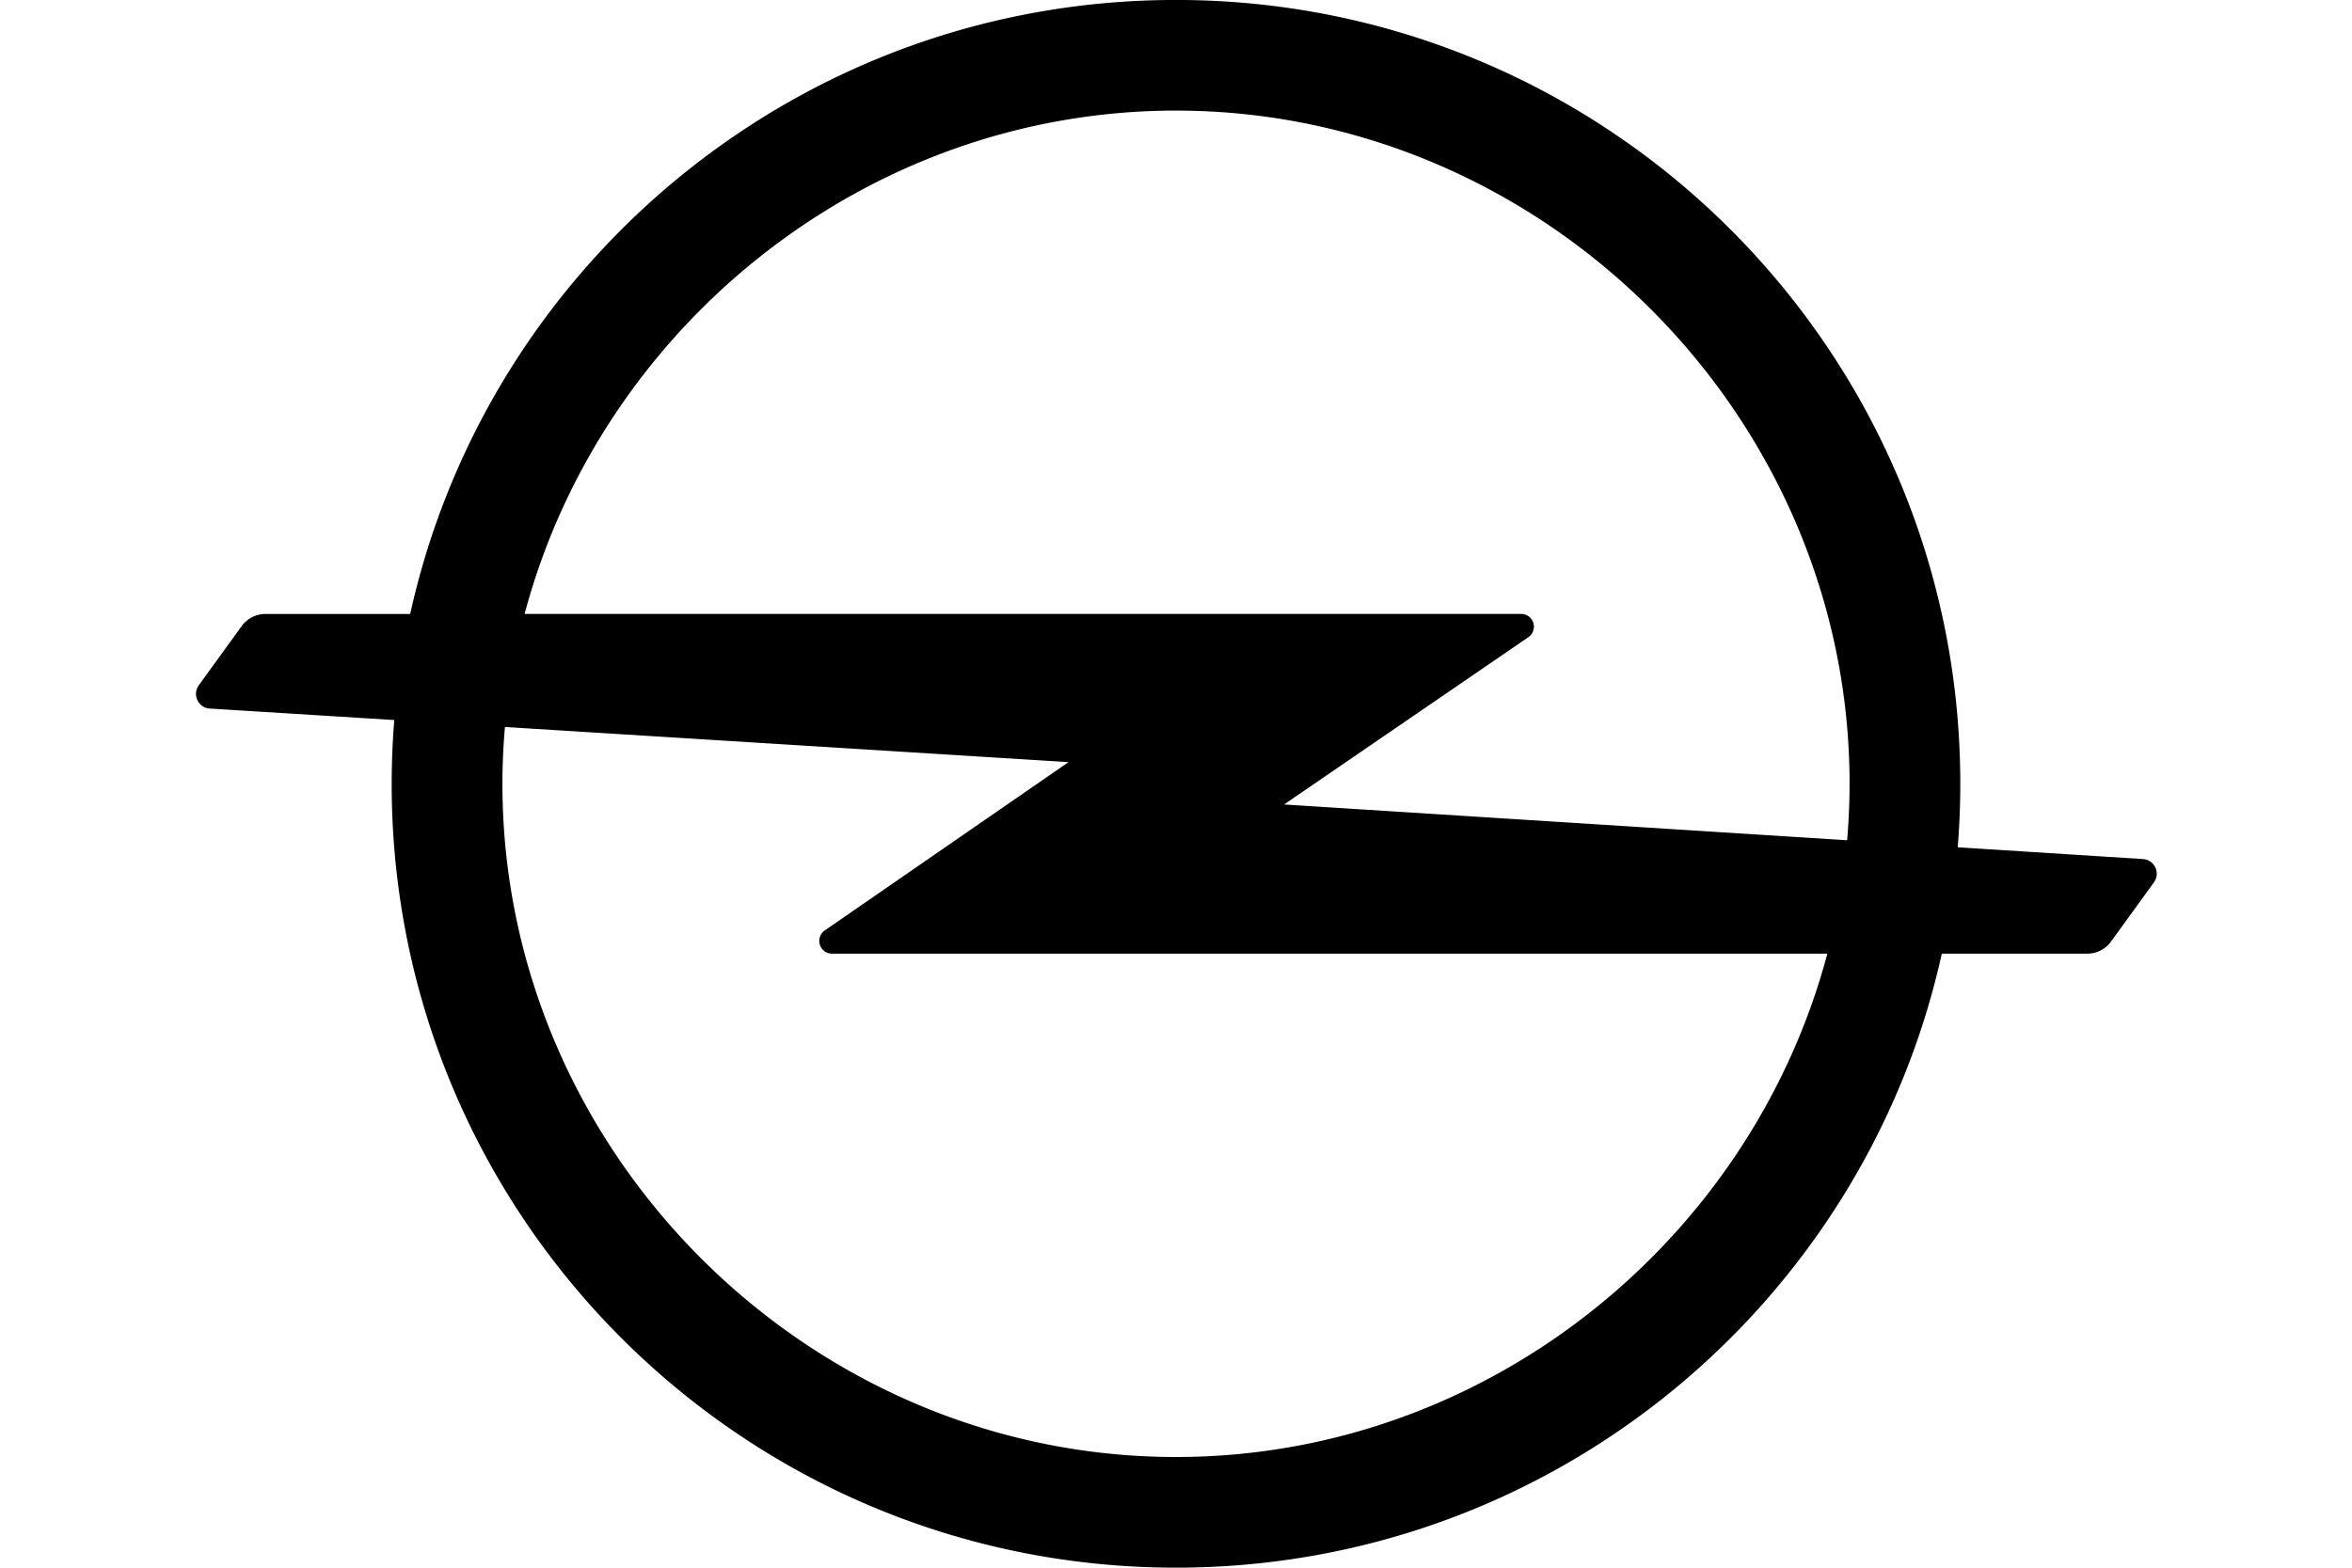
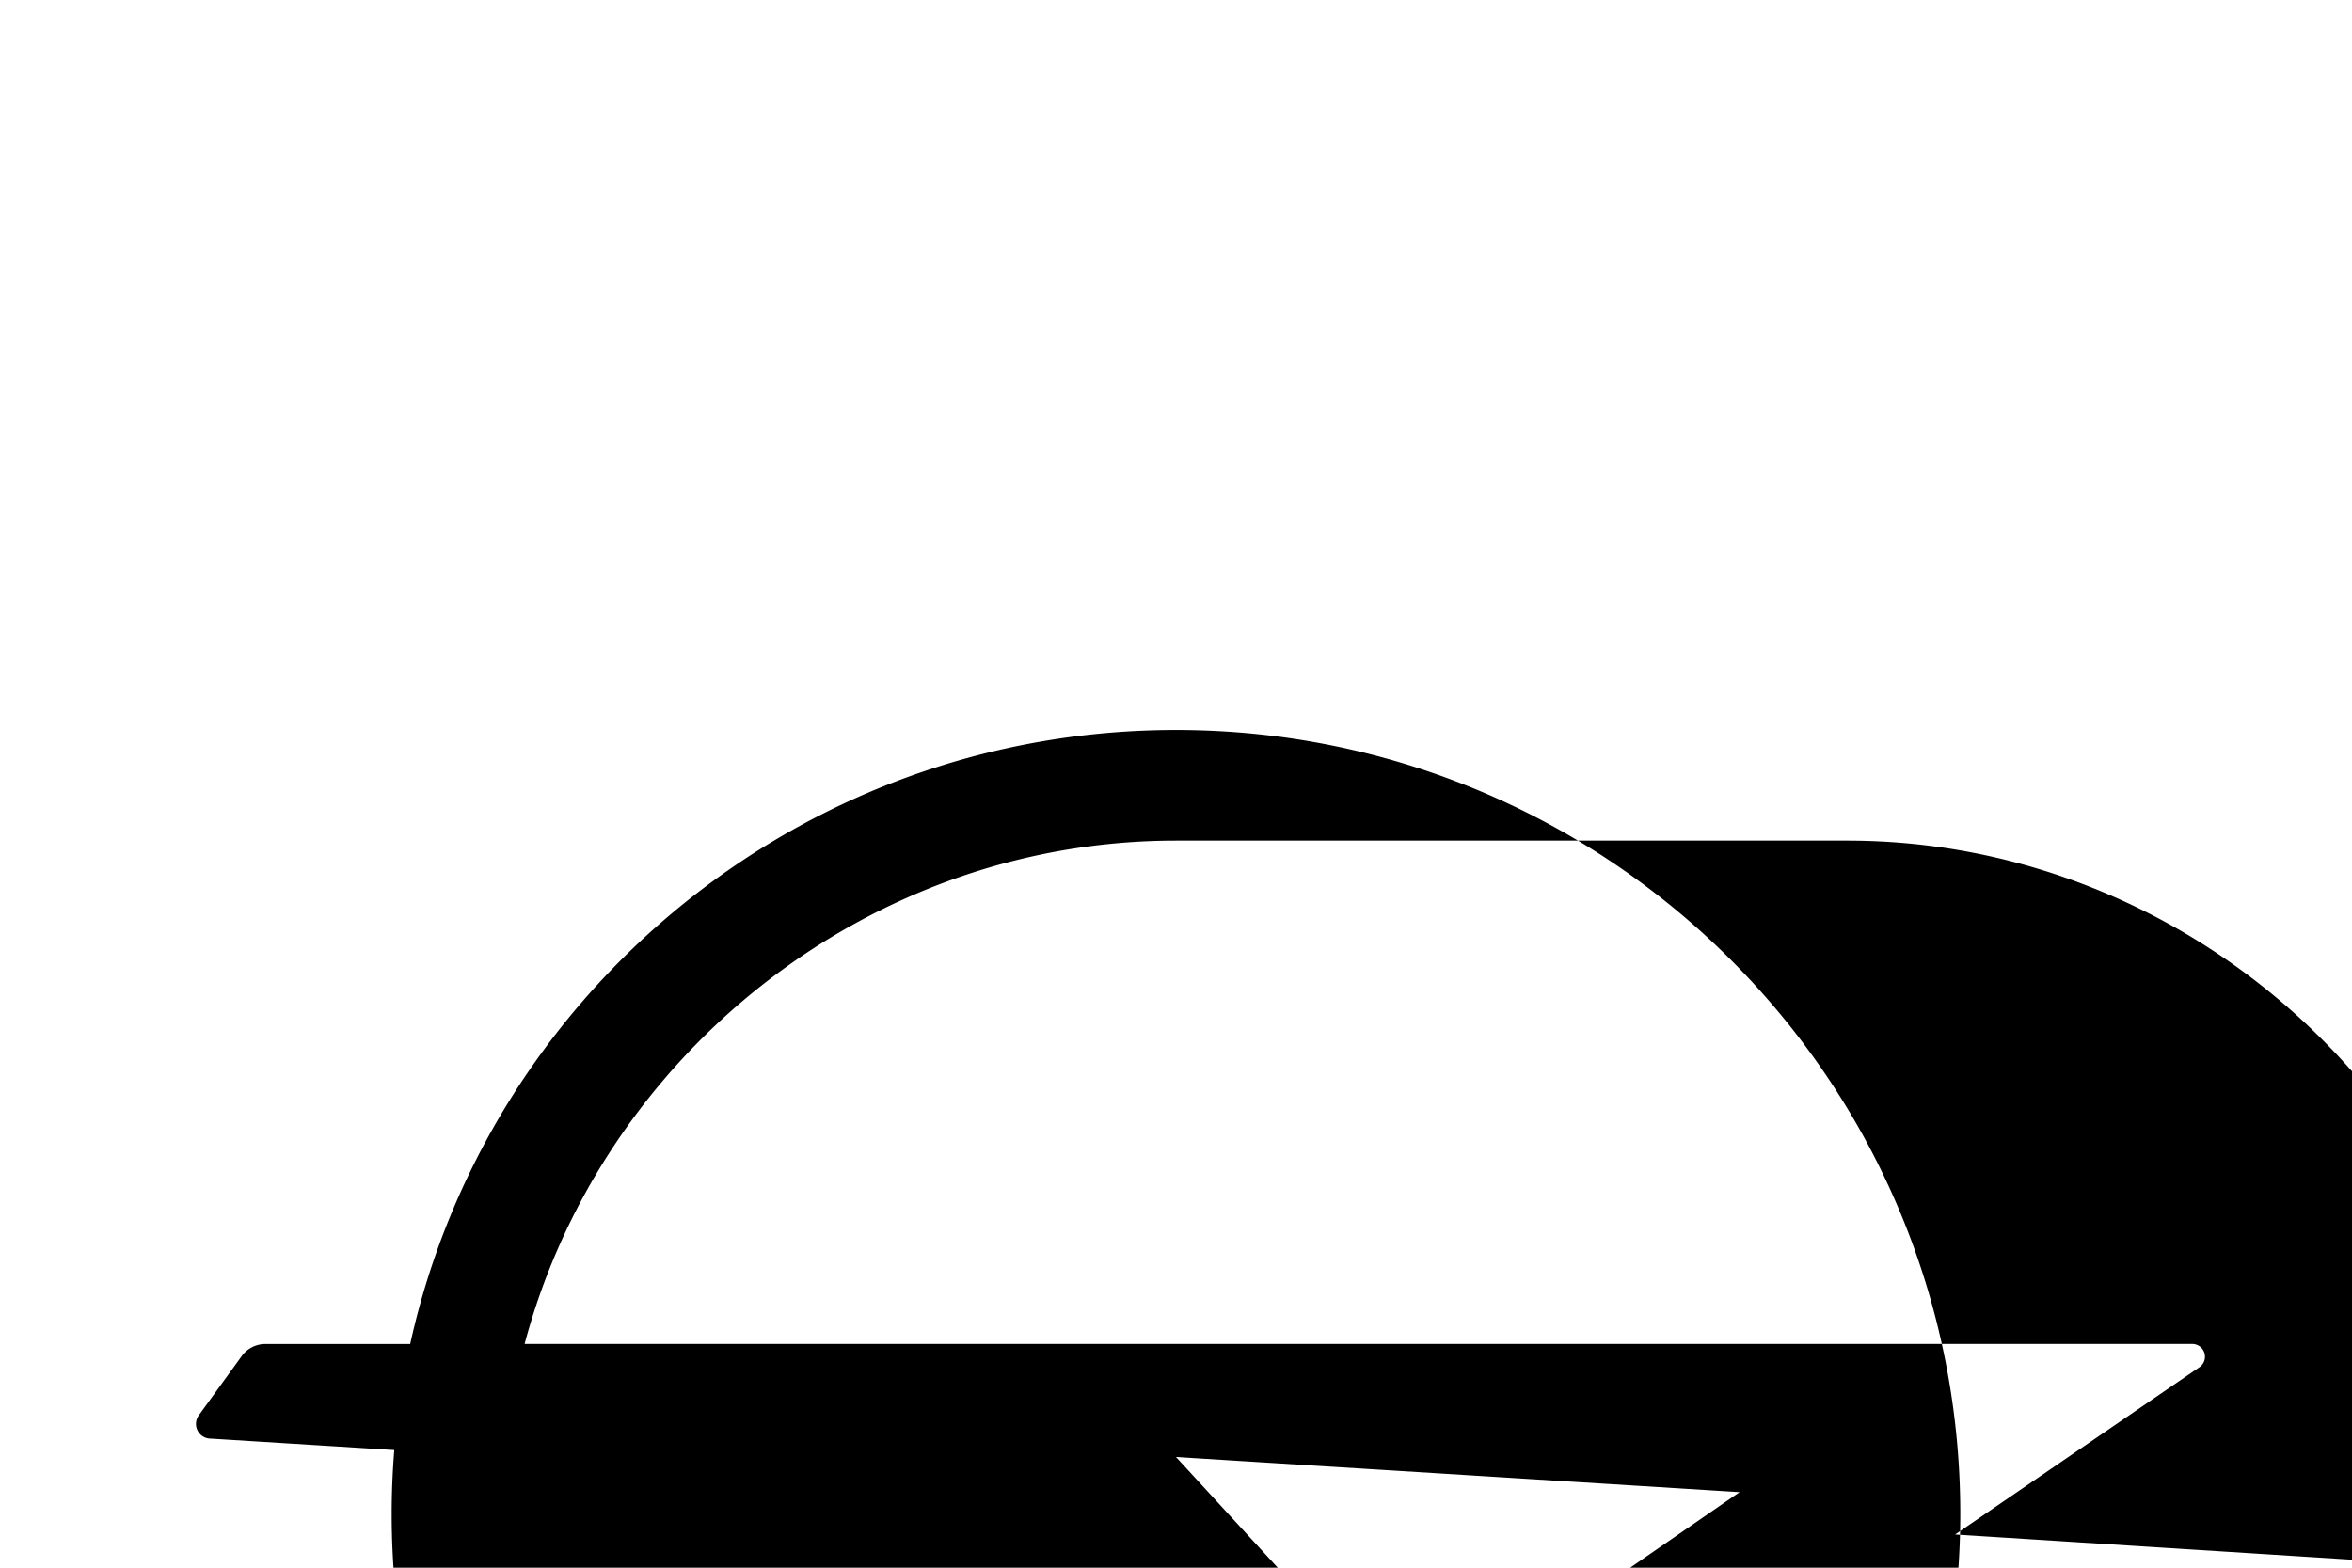
<svg xmlns="http://www.w3.org/2000/svg" width="300" height="200" viewBox="0 0 300 200">
-   <path d="M150 185.88c-46.963 0-85.915-38.936-85.915-85.881 0-2.441.113-4.86.32-7.253l71.887 4.484-31.093 21.472c-.42.297-.699.785-.699 1.336 0 .9.73 1.628 1.63 1.628h126.95c-9.762 36.677-43.587 64.214-83.081 64.214m0-171.77c46.964 0 85.916 38.94 85.916 85.884 0 2.422-.113 4.825-.312 7.202l-71.818-4.563 31.164-21.345a1.626 1.626 0 0 0-.925-2.964H66.914c9.765-36.677 43.587-64.214 83.081-64.214m123.22 95.477-23.506-1.494c.214-2.67.328-5.373.328-8.098 0-55.231-44.789-100-100.04-100-47.805 0-87.774 33.522-97.676 78.332H33.862a3.75 3.75 0 0 0-2.974 1.466l-5.493 7.581a1.874 1.874 0 0 0 1.483 3.027l23.413 1.46a101 101 0 0 0-.332 8.136c0 55.227 44.79 99.999 100.04 99.999 47.805 0 87.774-33.522 97.68-78.332h18.551a3.74 3.74 0 0 0 2.975-1.466l5.496-7.582a1.877 1.877 0 0 0-1.482-3.027" />
+   <path d="M150 185.88l71.887 4.484-31.093 21.472c-.42.297-.699.785-.699 1.336 0 .9.73 1.628 1.63 1.628h126.95c-9.762 36.677-43.587 64.214-83.081 64.214m0-171.77c46.964 0 85.916 38.94 85.916 85.884 0 2.422-.113 4.825-.312 7.202l-71.818-4.563 31.164-21.345a1.626 1.626 0 0 0-.925-2.964H66.914c9.765-36.677 43.587-64.214 83.081-64.214m123.22 95.477-23.506-1.494c.214-2.67.328-5.373.328-8.098 0-55.231-44.789-100-100.04-100-47.805 0-87.774 33.522-97.676 78.332H33.862a3.75 3.75 0 0 0-2.974 1.466l-5.493 7.581a1.874 1.874 0 0 0 1.483 3.027l23.413 1.46a101 101 0 0 0-.332 8.136c0 55.227 44.79 99.999 100.04 99.999 47.805 0 87.774-33.522 97.68-78.332h18.551a3.74 3.74 0 0 0 2.975-1.466l5.496-7.582a1.877 1.877 0 0 0-1.482-3.027" />
</svg>